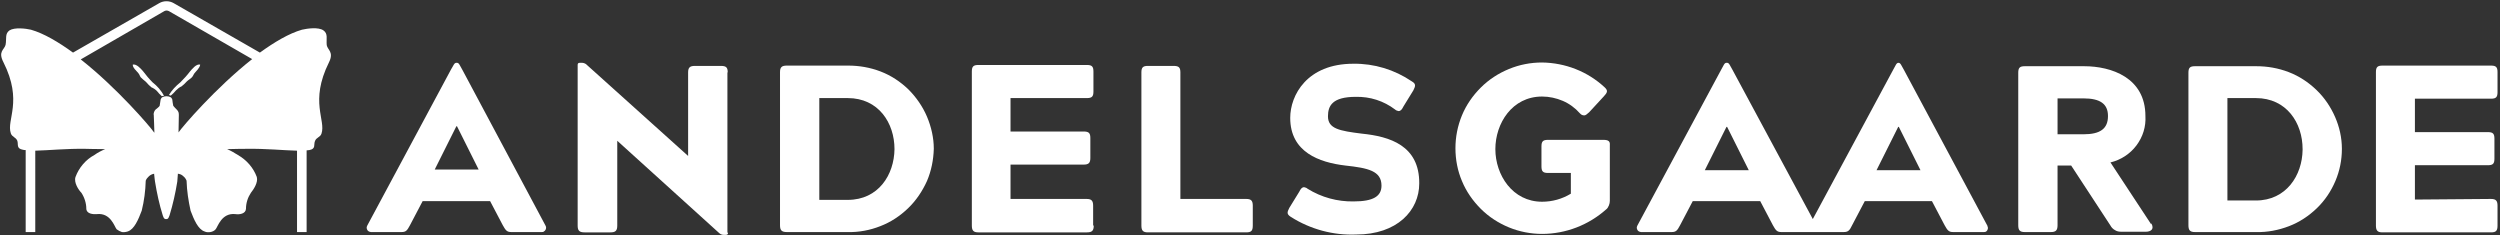
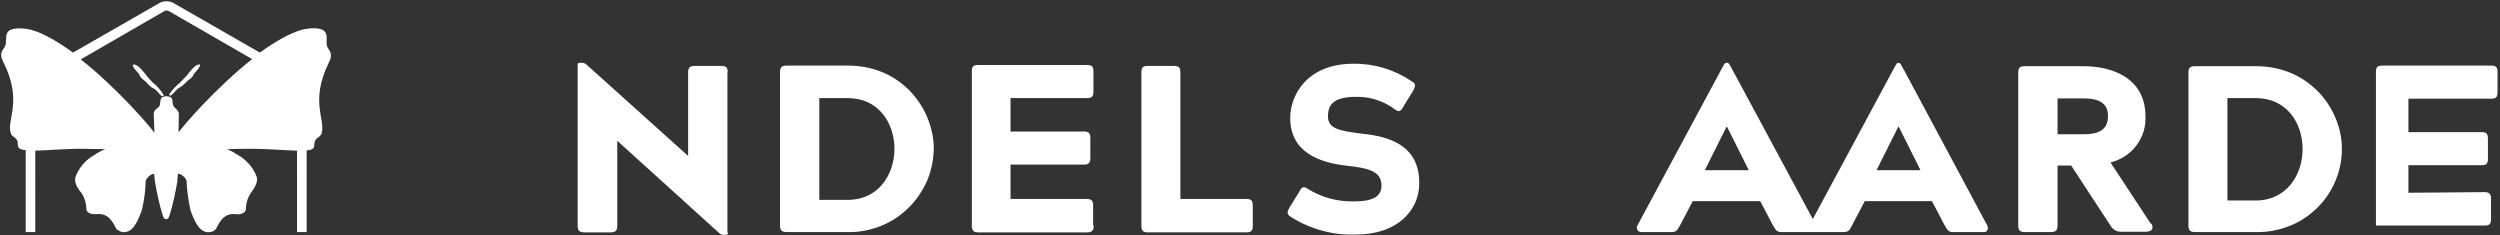
<svg xmlns="http://www.w3.org/2000/svg" id="Lag_1" x="0px" y="0px" viewBox="0 0 808 76" style="enable-background:new 0 0 808 76;" xml:space="preserve">
  <rect x="0" y="0" width="808" height="76" fill="#333333" stroke="none" />
  <style type="text/css">	.st0{fill:#FFFFFF;}</style>
  <g>
    <path class="st0" d="M748.7,29.1c-2.6-2.5-5.6-4.5-9-5.8c-3.4-1.3-6.9-1.9-10.5-1.9h-19.8c-1.6,0-2.1,0.5-2.1,2.1v49.3  c0,1.6,0.5,2.2,2.1,2.2h19.8c3.6,0.1,7.2-0.6,10.6-1.9c3.4-1.3,6.4-3.3,9-5.8c2.6-2.5,4.6-5.5,6-8.8c1.4-3.3,2.1-6.8,2.1-10.4  c0-3.6-0.8-7.1-2.2-10.3C753.3,34.6,751.3,31.6,748.7,29.1z M729.1,64.8h-9.2V31.7h9.2c9.9,0,15.1,8,15.1,16.5l0,0.2  C744.1,56.7,738.9,64.8,729.1,64.8z" />
    <path class="st0" d="M235.2,23.4c0-1.6-0.5-2.1-2.2-2.1h-8.4c-1.6,0-2.2,0.5-2.2,2.1v27L189.7,21c-0.2-0.2-0.4-0.4-0.7-0.5  c-0.3-0.1-0.5-0.2-0.8-0.2h-0.8c-0.5,0-0.7,0.2-0.7,0.7v51.9c0,1.6,0.5,2.2,2.2,2.2h8.4c1.6,0,2.2-0.5,2.2-2.2V45.5l32.8,29.7  c0.4,0.4,0.9,0.7,1.5,0.7h0.8c0.5,0,0.7-0.2,0.7-0.7h-0.2V23.4z" />
    <path class="st0" d="M299.6,37.7c-1.4-3.3-3.5-6.3-6-8.8c-2.6-2.5-5.6-4.5-9-5.8c-3.4-1.3-6.9-1.9-10.5-1.9h-19.8  c-1.6,0-2.2,0.5-2.2,2.1v49.5c0,1.6,0.5,2.2,2.2,2.2H274c3.6,0.1,7.2-0.6,10.5-1.9c3.4-1.3,6.4-3.3,9-5.8c2.6-2.5,4.6-5.5,6.1-8.8  c1.4-3.3,2.1-6.8,2.2-10.4l0-0.1C301.8,44.6,301,41,299.6,37.7z M274,64.6h-9.2V31.7h9.2c9.9,0,15.1,8,15.1,16.5  C289,56.5,283.9,64.6,274,64.6z" />
-     <path class="st0" d="M149.4,22.5c-0.8-1.3-1-2.2-1.7-2.2h-0.2c-0.7,0-0.9,0.8-1.7,2.1l-27.1,50.5c-0.1,0.2-0.2,0.5-0.2,0.7  c0,0.2,0.1,0.5,0.2,0.7c0.1,0.2,0.3,0.4,0.5,0.5c0.2,0.1,0.5,0.2,0.7,0.2h9.9c1.4,0,1.8-0.5,2.7-2.2l4.1-7.8h21.8l4.1,7.8  c0.9,1.6,1.3,2.2,2.7,2.2h9.9c0.3,0,0.5,0,0.7-0.2c0.2-0.1,0.4-0.3,0.5-0.5c0.1-0.2,0.2-0.4,0.2-0.7c0-0.3-0.1-0.5-0.2-0.7  L149.4,22.5z M140.5,54.8l7-14h0.2l7,14H140.5z" />
-     <path class="st0" d="M805.1,31.9c1.6,0,2.1-0.5,2.1-2.1v-6.5c0-1.6-0.5-2.1-2.1-2.1H770c-1.6,0-2.1,0.5-2.1,2.1v49.6  c0,1.6,0.5,2.2,2.1,2.2h35.1c1.6,0,2.1-0.5,2.1-2.2v-6.4c0-1.6-0.5-2.2-2.1-2.2l-24.6,0.2V53.4h23.6c1.6,0,2.1-0.5,2.1-2.1v-6.5  c0-1.6-0.5-2.1-2.1-2.1h-23.6V31.9H805.1z" />
+     <path class="st0" d="M805.1,31.9c1.6,0,2.1-0.5,2.1-2.1v-6.5c0-1.6-0.5-2.1-2.1-2.1H770c-1.6,0-2.1,0.5-2.1,2.1v49.6  h35.1c1.6,0,2.1-0.5,2.1-2.2v-6.4c0-1.6-0.5-2.2-2.1-2.2l-24.6,0.2V53.4h23.6c1.6,0,2.1-0.5,2.1-2.1v-6.5  c0-1.6-0.5-2.1-2.1-2.1h-23.6V31.9H805.1z" />
    <path class="st0" d="M440.2,43.2c-7.3-0.9-11-1.6-11-5.6c0-3.4,1.4-6.3,9-6.3c4.6-0.1,9,1.3,12.7,4.1c0.3,0.3,0.7,0.4,1.1,0.5  c0.7,0,1.1-0.5,1.6-1.5l3.2-5.2c0.7-1.4,0.9-2.1-0.5-2.9c-5.6-3.8-12.2-5.8-18.9-5.7c-15,0-20.4,10.2-20.4,17.5  c0,11.1,9.4,14.4,17.8,15.4c7.3,0.8,11.7,1.7,11.7,6.5c0,3.4-2.6,5.1-9,5.1c-5.2,0.1-10.4-1.3-14.9-4.1c-0.3-0.3-0.7-0.4-1.1-0.5  c-0.7,0-1.1,0.5-1.6,1.5l-3.2,5.2c-0.7,1.4-0.9,2,0.5,2.9c6.3,4,13.7,6,21.1,5.7c13.3,0,20.4-7.8,20.4-16.5  C458.8,47,449.1,44.1,440.2,43.2z" />
    <path class="st0" d="M756.9,48.3v-0.2C756.9,48.2,756.9,48.2,756.9,48.3C756.9,48.3,756.9,48.3,756.9,48.3z" />
-     <path class="st0" d="M518.2,45.2h-17.9c-1.6,0-2.1,0.5-2.1,2.1v6.5c0,1.6,0.5,2.1,2.1,2.1h7.4v6.7c-2.8,1.7-6,2.6-9.3,2.6  c-9.6,0-15.1-8.7-15.1-17s5.4-17,15.1-17c2.3,0,4.6,0.5,6.7,1.4c2.1,0.9,4,2.3,5.5,4c0.2,0.2,0.4,0.4,0.6,0.5  c0.2,0.1,0.5,0.2,0.8,0.2c0.5,0,0.9-0.4,1.6-1l4.8-5.2c1.1-1.2,1.4-1.8,0.2-2.9c-5.5-5.1-12.7-7.9-20.2-8c-3.7,0-7.3,0.7-10.7,2.1  c-3.4,1.4-6.5,3.4-9.1,6c-2.6,2.6-4.7,5.6-6.1,9c-1.4,3.4-2.1,7-2.1,10.6c0,3.7,0.7,7.3,2.1,10.6c1.4,3.4,3.5,6.4,6.1,9  c2.6,2.6,5.7,4.6,9.1,6c3.4,1.4,7.1,2.1,10.7,2.1c7.7,0,15.1-2.9,20.8-8l-0.1,0.1c0.4-0.3,0.7-0.8,0.9-1.3c0.2-0.5,0.3-1,0.3-1.5  v-18C520.4,45.7,519.9,45.2,518.2,45.2z" />
    <path class="st0" d="M353.3,66.5c0-1.6-0.5-2.2-2.1-2.2h-24.6V53.2h23.6c1.6,0,2.2-0.5,2.2-2.1v-6.5c0-1.6-0.5-2.1-2.2-2.1h-23.6  V31.7h24.7c1.6,0,2.1-0.5,2.1-2.1v-6.5c0-1.6-0.5-2.1-2.1-2.1h-35.1c-1.6,0-2.1,0.5-2.1,2.1v49.8c0,1.6,0.5,2.2,2.1,2.2h35.1  c1.6,0,2.2-0.5,2.2-2.2h-0.2V66.5z" />
    <path class="st0" d="M695.2,72.4l-13.1-19.9c3.3-0.8,6.3-2.7,8.4-5.5s3.1-6.1,2.9-9.5c0-12.4-11-16.1-19.8-16.1h-19.2  c-1.6,0-2.1,0.5-2.1,2.1v49.3c0,1.6,0.5,2.2,2.1,2.2h8.4c1.6,0,2.2-0.5,2.2-2.2V53.5h4.4l12.7,19.4c0.3,0.6,0.9,1.2,1.5,1.5  c0.6,0.4,1.3,0.5,2.1,0.5h7.8c1.6,0,2.9-0.8,1.8-2.7L695.2,72.4z M673.4,43.4H665V31.8h8.4c5.4,0,7.9,1.8,7.9,5.7l0,0  C681.3,41.6,678.8,43.4,673.4,43.4z" />
    <path class="st0" d="M404.9,66.5c0-1.6-0.5-2.2-2.1-2.2h-21.3V23.4c0-1.6-0.5-2.1-2.2-2.1H371c-1.6,0-2.1,0.5-2.1,2.1v49.5  c0,1.6,0.5,2.2,2.1,2.2h31.8c1.6,0,2.1-0.5,2.1-2.2h0V66.5z" />
    <path class="st0" d="M642.4,73.1l-27.1-50.6c-0.8-1.3-1-2.2-1.7-2.2c-0.7,0-0.9,0.8-1.7,2.2l-26,48.3l-26-48.3  c-0.8-1.3-1-2.2-1.7-2.2h-0.2c-0.7,0-0.9,0.8-1.7,2.2l-27.1,50.4c-0.1,0.2-0.2,0.5-0.2,0.7c0,0.2,0.1,0.5,0.2,0.7  c0.1,0.2,0.3,0.4,0.5,0.5c0.2,0.1,0.5,0.2,0.7,0.2h9.9c1.4,0,1.8-0.5,2.7-2.2l4.1-7.8h21.8l4.1,7.8c0.9,1.6,1.3,2.2,2.7,2.2h20.2  c1.4,0,1.9-0.5,2.7-2.2l4.1-7.8h21.7l4.1,7.8c0.9,1.6,1.3,2.2,2.7,2.2h9.9c0.2,0,0.5,0,0.7-0.1c0.2-0.1,0.4-0.3,0.5-0.5  c0.1-0.2,0.2-0.5,0.2-0.7c0-0.2-0.1-0.5-0.2-0.7L642.4,73.1z M551,55l7-14h0.2l7,14H551z M606.5,55l7-14h0.2l7,14H606.5z" />
    <path class="st0" d="M55.2,30.9c0.6-0.5,1.2-1.1,1.7-1.7c0.5-0.5,1.1-1,1.8-1.3c0.6-0.5,1.2-1,1.7-1.6c0.5-0.5,1.3-0.9,1.7-1.4  c0.4-0.5,0.5-1,0.9-1.4c0.4-0.5,1.6-1.6,1.7-2.6c-1.2-0.4-2.7,1.5-3.3,2.2v0c-0.9,1.2-2,2.4-3.1,3.5c-1.5,1.2-2.8,2.6-3.7,4.1  C54.7,30.8,55,30.8,55.2,30.9z" />
    <path class="st0" d="M49.3,26.6c-1.1-1.1-2.1-2.3-3-3.5c-0.6-0.7-2.2-2.6-3.4-2.2c0,1,1.1,1.9,1.7,2.6c0.6,0.7,0.5,1,0.9,1.5  c0.5,0.5,1.1,1,1.7,1.5c0.5,0.6,1.1,1.2,1.7,1.7c0.7,0.3,1.3,0.7,1.8,1.2c0.5,0.6,1,1.2,1.6,1.7c0.2-0.1,0.4-0.1,0.7-0.1  C52.1,29.2,50.8,27.8,49.3,26.6z" />
    <path class="st0" d="M104.5,9.8c-1.6-1.1-5.2-0.6-6.9-0.2c-4.2,1.2-8.9,4-13.6,7.4l-27.9-16c-0.7-0.4-1.5-0.6-2.3-0.6  c-0.8,0-1.6,0.2-2.3,0.6l-27.9,16c-4.7-3.4-9.4-6.2-13.6-7.4C8.3,9.2,4.7,8.8,3.1,9.8c-1.6,1.1-0.9,2.7-1.3,4.7  c-0.4,1.6-2.5,2.1-0.7,5.6c6.4,12.7,0.9,18.6,2.4,23c0.4,1.2,1.6,1.2,2.1,2.4c0.4,1.2-0.4,2.5,1.8,2.9c0.3,0.1,0.6,0.1,0.9,0.1V75  h3.1V48.7c4.3-0.1,10.2-0.7,16.2-0.6c0.6,0,3.2,0.1,6.4,0.1c-1.2,0.5-2.4,1.1-3.5,1.9c-2.8,1.5-5,4.1-6.1,7.1  c-0.6,1.8,1,4.2,1.9,5.1c1,1.5,1.6,3.4,1.6,5.2c0.1,1.6,2.1,1.8,3.4,1.7c4.5-0.5,5.7,4.1,6.4,4.9c0.5,0.4,1.1,0.7,1.7,0.9  c0.6,0.1,1.3,0,1.9-0.2c2.1-0.7,3.4-3.8,4.5-6.7c0.8-3.2,1.2-6.4,1.3-9.7c0.2-0.6,0.6-1,1-1.4c0.4-0.4,1-0.7,1.5-0.8  c0.1,0,0.2,0,0.2-0.1c0.1,1.3,0.3,2.5,0.3,2.6c0.6,3.7,1.4,7.4,2.5,10.9c0.1,0.3,0.3,0.9,0.6,1.1c0.1,0.1,0.3,0.1,0.5,0.1  c0.2,0,0.3,0,0.5-0.1c0.3-0.2,0.4-0.7,0.6-1.1c1.1-3.6,1.9-7.2,2.5-10.9c0-0.1,0.1-1.2,0.2-2.6c0.1,0.1,0.2,0.1,0.3,0.1  c0.6,0.1,1.1,0.4,1.5,0.8c0.5,0.4,0.8,0.9,1,1.4c0.1,3.3,0.6,6.5,1.3,9.7c1.1,2.9,2.4,6,4.5,6.7c0.6,0.3,1.3,0.3,1.9,0.2  c0.6-0.1,1.3-0.4,1.7-0.9c0.7-0.8,1.9-5.4,6.4-4.9c1.3,0.2,3.3-0.1,3.4-1.7c0-1.9,0.6-3.7,1.6-5.2c0.8-1,2.4-3.3,1.9-5.1  c-1.1-3-3.3-5.5-6.1-7.1c-1.1-0.7-2.3-1.4-3.5-1.9c3.2-0.1,5.7-0.1,6.4-0.1c6-0.1,11.9,0.5,16.2,0.6V75h3.1V48.6  c0.3,0,0.6-0.1,0.9-0.1c2.2-0.4,1.3-1.8,1.8-2.9c0.4-1.2,1.7-1.2,2.1-2.4c1.5-4.4-3.9-10.3,2.4-23c1.7-3.4-0.4-4-0.7-5.6  C105.4,12.5,106.1,10.9,104.5,9.8z M57.7,42.8C57.7,42.8,57.7,42.8,57.7,42.8c0-1.3,0.1-5.2,0.1-5.5c0-0.3,0-0.7-0.1-1  c-0.1-0.3-0.3-0.6-0.5-0.8c-0.4-0.4-0.8-0.8-1.2-1.3c-0.1-0.3-0.3-1.8-0.3-1.9c0-0.2-0.1-0.4-0.2-0.5c-0.1-0.2-0.2-0.3-0.4-0.4  c-0.4-0.2-0.8-0.3-1.3-0.3c-0.4,0-0.9,0.1-1.3,0.3c-0.2,0.1-0.3,0.2-0.4,0.4c-0.1,0.2-0.2,0.3-0.2,0.5c-0.1,0.6-0.2,1.3-0.3,1.9  c-0.1,0.3-1.2,1.1-1.3,1.2c-0.2,0.2-0.4,0.5-0.5,0.8c-0.1,0.3-0.2,0.7-0.1,1c0,0.3,0.2,4.6,0.2,5.7c0-0.1-0.1-0.1-0.1-0.1  c-1.2-1.8-12-14.4-23.7-23.6L53.1,3.6c0.2-0.1,0.5-0.2,0.7-0.2c0.3,0,0.6,0.1,0.8,0.2l26.9,15.5C69.7,28.4,58.9,41,57.7,42.8z" />
  </g>
</svg>